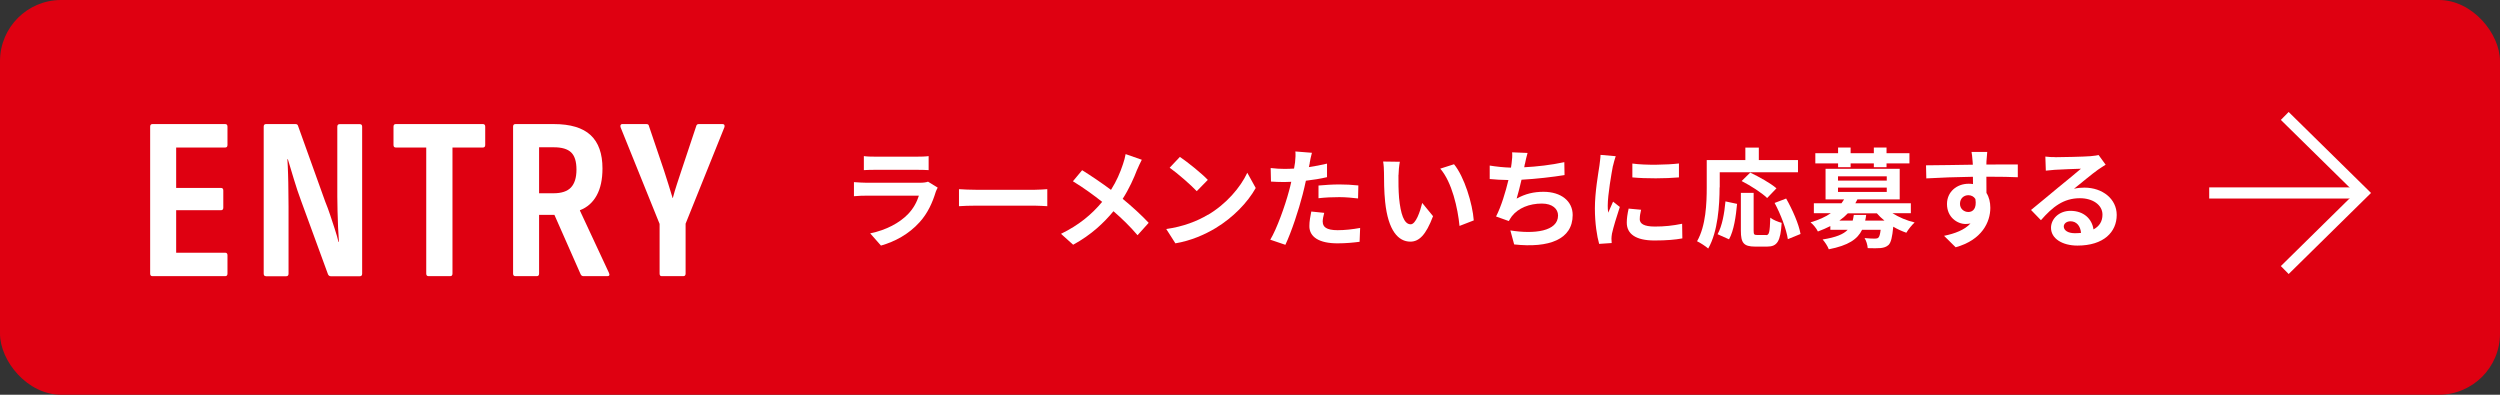
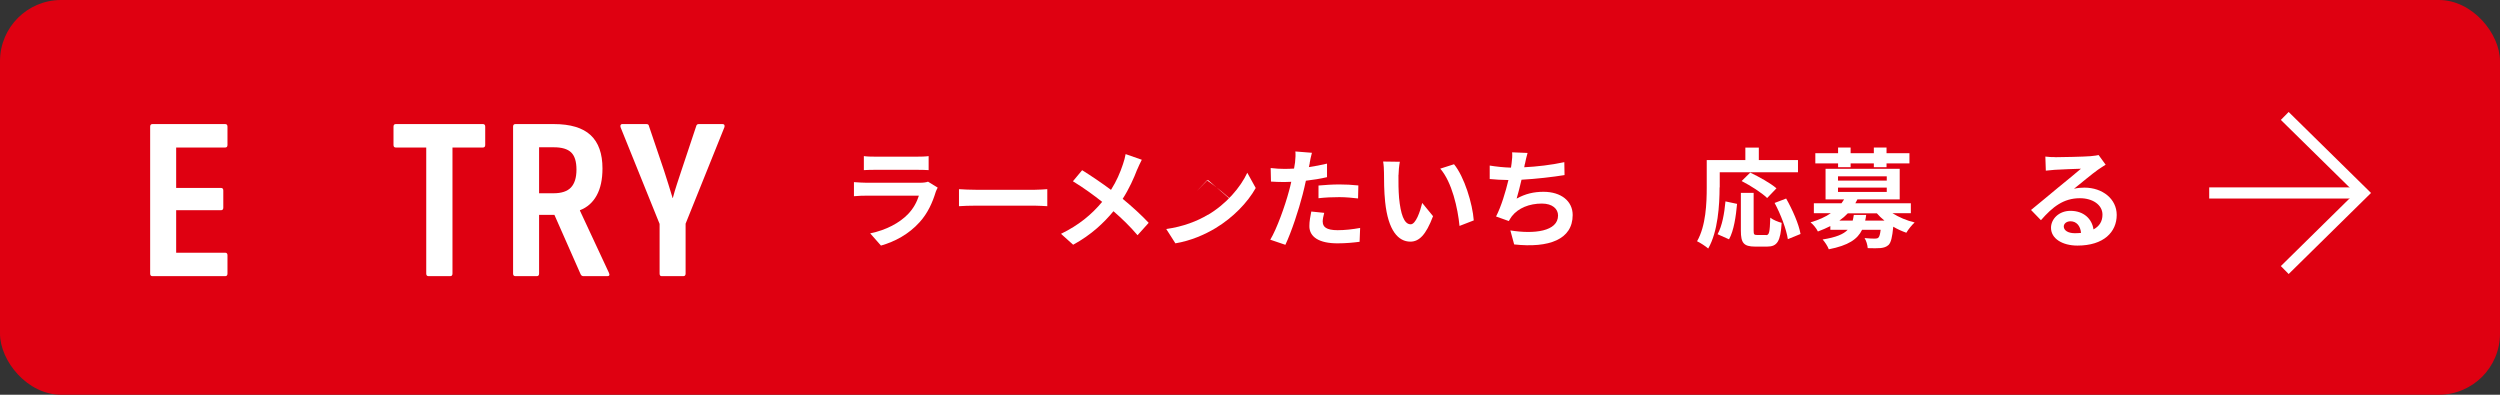
<svg xmlns="http://www.w3.org/2000/svg" id="_レイヤー_2" viewBox="0 0 323 51">
  <rect x="0" y="0" width="323" height="51" fill="#333333" stroke="none" />
  <defs>
    <style>.cls-1{fill:#fff;}.cls-2{fill:#df0011;}.cls-3{fill:none;stroke:#fff;stroke-miterlimit:10;stroke-width:1.44px;}</style>
  </defs>
  <g id="design">
    <rect class="cls-2" width="323" height="51" rx="7.9" ry="7.9" />
    <path class="cls-1" d="M19.7,35.68c-.2,0-.3-.11-.3-.33v-18.99c0-.22.1-.33.3-.33h9.39c.2,0,.3.11.3.33v2.37c0,.22-.1.33-.3.33h-6.33v5.22h5.79c.2,0,.3.11.3.33v2.22c0,.22-.1.33-.3.33h-5.79v5.49h6.33c.2,0,.3.11.3.33v2.37c0,.22-.1.33-.3.33h-9.39Z" />
-     <path class="cls-1" d="M34.34,35.68c-.18,0-.27-.11-.27-.33v-18.99c0-.22.1-.33.3-.33h3.81c.18,0,.29.08.33.24l3.51,9.78c.22.54.44,1.12.65,1.76s.41,1.24.6,1.83c.19.59.35,1.12.46,1.61h.06c-.04-.54-.08-1.16-.11-1.86-.03-.7-.05-1.41-.07-2.13-.02-.72-.03-1.34-.03-1.86v-9.03c0-.22.1-.33.3-.33h2.61c.2,0,.3.11.3.33v18.99c0,.22-.1.33-.3.33h-3.75c-.16,0-.28-.08-.36-.24l-3.48-9.51c-.34-.92-.65-1.84-.93-2.78-.28-.93-.54-1.79-.78-2.59h-.06c.04.58.07,1.24.09,1.96.02.73.04,1.46.04,2.18s.02,1.38.02,1.98v8.67c0,.22-.1.33-.3.33h-2.64Z" />
    <path class="cls-1" d="M55.37,35.68c-.2,0-.3-.11-.3-.33v-16.29h-3.93c-.2,0-.3-.11-.3-.33v-2.37c0-.22.1-.33.3-.33h11.25c.2,0,.3.11.3.33v2.37c0,.22-.1.33-.3.33h-3.93v16.29c0,.22-.1.33-.3.33h-2.79Z" />
    <path class="cls-1" d="M66.59,35.68c-.2,0-.3-.11-.3-.33v-18.99c0-.22.1-.33.3-.33h4.95c2.16,0,3.75.48,4.77,1.43,1.02.95,1.53,2.39,1.53,4.3,0,1.42-.25,2.59-.75,3.49-.5.91-1.22,1.55-2.16,1.91v.06l3.75,8.04c.12.28.05.42-.21.42h-3.09c-.16,0-.28-.08-.36-.24l-3.39-7.68h-1.98v7.59c0,.22-.1.33-.3.33h-2.76ZM69.65,24.97h1.86c1.04,0,1.79-.25,2.26-.75.47-.5.71-1.27.71-2.31s-.23-1.78-.69-2.22c-.46-.44-1.2-.66-2.22-.66h-1.92v5.94Z" />
    <path class="cls-1" d="M85.49,35.68c-.18,0-.27-.11-.27-.33v-6.42l-5.04-12.48c-.04-.12-.04-.22,0-.3.04-.08.11-.12.21-.12h3.12c.2,0,.31.08.33.24l1.95,5.76c.2.6.39,1.2.57,1.79.18.59.36,1.18.54,1.76h.03c.16-.6.33-1.19.53-1.79.19-.59.38-1.17.58-1.76l1.92-5.76c.04-.16.15-.24.33-.24h3.06c.12,0,.2.04.24.12.04.08.04.18,0,.3l-5.01,12.45v6.45c0,.22-.1.33-.3.33h-2.79Z" />
    <polyline class="cls-3" points="295.19 14.98 305.31 24.93 295.19 34.89" />
    <line class="cls-3" x1="305.31" y1="24.93" x2="285.43" y2="24.93" />
    <path class="cls-1" d="M120.89,24.82c-.42,1.36-1.02,2.72-2.07,3.88-1.41,1.57-3.21,2.52-5,3.03l-1.39-1.58c2.1-.43,3.78-1.36,4.85-2.45.76-.77,1.19-1.64,1.44-2.42h-6.77c-.34,0-1.04.01-1.62.07v-1.82c.59.04,1.19.08,1.62.08h6.93c.45,0,.83-.06,1.02-.14l1.25.77c-.1.18-.21.43-.27.59ZM113.08,20.24h5.39c.43,0,1.12-.01,1.51-.07v1.81c-.38-.03-1.04-.04-1.54-.04h-5.37c-.45,0-1.05.01-1.46.04v-1.81c.39.06.98.07,1.46.07Z" />
    <path class="cls-1" d="M126.15,24.52h7.52c.66,0,1.27-.06,1.64-.08v2.2c-.34-.01-1.05-.07-1.64-.07h-7.52c-.8,0-1.74.03-2.25.07v-2.2c.5.04,1.53.08,2.25.08Z" />
    <path class="cls-1" d="M146.93,21.88c-.42,1.11-1.05,2.52-1.88,3.81,1.23,1.01,2.41,2.09,3.36,3.1l-1.44,1.6c-.98-1.15-1.99-2.13-3.11-3.1-1.23,1.48-2.84,3.04-5.21,4.33l-1.57-1.41c2.28-1.11,3.94-2.47,5.32-4.13-1.01-.8-2.35-1.79-3.78-2.66l1.19-1.43c1.12.69,2.59,1.69,3.73,2.54.71-1.12,1.19-2.23,1.55-3.33.13-.36.28-.92.34-1.29l2.09.73c-.18.32-.45.94-.59,1.26Z" />
-     <path class="cls-1" d="M156.05,27.77c2.39-1.41,4.22-3.56,5.1-5.45l1.09,1.97c-1.06,1.89-2.93,3.82-5.18,5.18-1.41.85-3.22,1.64-5.2,1.97l-1.18-1.85c2.19-.31,4.01-1.02,5.37-1.84ZM156.05,23.24l-1.43,1.46c-.73-.78-2.48-2.31-3.5-3.03l1.32-1.4c.98.66,2.8,2.12,3.61,2.97Z" />
+     <path class="cls-1" d="M156.05,27.77c2.39-1.41,4.22-3.56,5.1-5.45l1.09,1.97c-1.06,1.89-2.93,3.82-5.18,5.18-1.41.85-3.22,1.64-5.2,1.97l-1.18-1.85c2.19-.31,4.01-1.02,5.37-1.84ZM156.05,23.24l-1.43,1.46l1.32-1.4c.98.66,2.8,2.12,3.61,2.97Z" />
    <path class="cls-1" d="M169.22,21.06c-.03.15-.07.34-.11.53.78-.11,1.57-.27,2.34-.45v1.75c-.84.2-1.79.35-2.73.46-.13.6-.27,1.22-.42,1.79-.5,1.96-1.44,4.82-2.23,6.49l-1.95-.66c.84-1.4,1.9-4.34,2.42-6.3.1-.38.21-.77.29-1.18-.32.01-.63.03-.92.03-.67,0-1.21-.03-1.7-.06l-.04-1.75c.71.08,1.19.11,1.76.11.41,0,.83-.01,1.26-.04.06-.31.1-.57.13-.8.06-.52.08-1.09.04-1.41l2.14.17c-.11.38-.24,1.01-.29,1.32ZM170.9,28.66c0,.62.42,1.08,1.92,1.08.94,0,1.91-.11,2.91-.29l-.07,1.79c-.78.1-1.74.2-2.86.2-2.35,0-3.63-.81-3.63-2.23,0-.64.14-1.32.25-1.88l1.67.17c-.11.39-.2.85-.2,1.16ZM173.03,23.83c.8,0,1.64.04,2.47.13l-.04,1.68c-.7-.08-1.55-.17-2.41-.17-.95,0-1.82.04-2.7.14v-1.64c.78-.07,1.79-.14,2.69-.14Z" />
    <path class="cls-1" d="M180.68,22.61c-.01.91,0,1.96.08,2.97.2,2.02.62,3.4,1.5,3.4.66,0,1.22-1.64,1.49-2.76l1.4,1.71c-.92,2.44-1.81,3.29-2.93,3.29-1.54,0-2.87-1.39-3.26-5.14-.14-1.29-.15-2.93-.15-3.78,0-.39-.03-.99-.11-1.43l2.16.03c-.1.5-.17,1.32-.17,1.71ZM190.4,28.48l-1.83.71c-.22-2.26-.97-5.66-2.49-7.4l1.78-.57c1.33,1.61,2.4,5.11,2.55,7.26Z" />
    <path class="cls-1" d="M197.01,21.18c-.03.13-.06.28-.08.43,1.6-.08,3.49-.29,5.18-.66l.03,1.67c-1.46.24-3.68.5-5.56.6-.2.85-.42,1.75-.63,2.44,1.13-.63,2.23-.88,3.47-.88,2.27,0,3.77,1.2,3.77,3,0,3.15-3.04,4.29-7.56,3.8l-.49-1.81c3.07.5,6.16.13,6.16-1.93,0-.84-.71-1.54-2.09-1.54-1.61,0-3.04.57-3.88,1.64-.15.2-.25.38-.39.62l-1.65-.59c.67-1.3,1.23-3.17,1.6-4.71-.88-.01-1.71-.06-2.42-.13v-1.74c.84.14,1.89.25,2.75.27.03-.21.06-.41.08-.57.08-.6.1-.95.07-1.41l1.99.08c-.15.49-.24.97-.34,1.43Z" />
-     <path class="cls-1" d="M208.39,21.43c-.18.94-.67,3.74-.67,5.14,0,.27.01.63.06.91.21-.48.43-.97.63-1.43l.87.69c-.39,1.16-.85,2.69-1.01,3.43-.04.21-.07.52-.07.66,0,.15.01.38.03.57l-1.62.11c-.28-.97-.55-2.68-.55-4.58,0-2.1.43-4.47.59-5.55.04-.39.13-.92.14-1.37l1.96.17c-.11.29-.29.99-.35,1.25ZM211.85,28.28c0,.62.53.99,1.96.99,1.25,0,2.28-.11,3.52-.36l.03,1.89c-.91.17-2.03.27-3.61.27-2.41,0-3.57-.85-3.57-2.3,0-.55.08-1.11.24-1.82l1.61.15c-.11.46-.17.8-.17,1.18ZM216.92,21.11v1.81c-1.72.15-4.26.17-6.02,0v-1.79c1.72.24,4.51.17,6.02-.01Z" />
    <path class="cls-1" d="M222.17,24.21c0,2.26-.21,5.72-1.47,7.9-.31-.28-1.05-.76-1.44-.94,1.15-2,1.25-4.94,1.25-6.96v-3.53h4.99v-1.61h1.74v1.61h5.06v1.58h-10.11v1.95ZM221.91,30.26c.59-1.06.88-2.69,1.02-4.24l1.5.32c-.15,1.61-.41,3.46-1.04,4.58l-1.48-.66ZM228.16,30.38c.42,0,.5-.32.56-2.26.35.29,1.04.56,1.47.67-.15,2.4-.57,3.07-1.88,3.07h-1.55c-1.49,0-1.84-.49-1.84-2.05v-4.89h1.65v4.87c0,.5.06.57.45.57h1.13ZM228.31,25.58c-.67-.66-2.14-1.6-3.29-2.19l1.11-1.09c1.12.53,2.63,1.37,3.39,2.03l-1.2,1.25ZM230.77,25.65c.83,1.46,1.64,3.31,1.86,4.58l-1.64.67c-.18-1.25-.91-3.19-1.71-4.68l1.49-.57Z" />
    <path class="cls-1" d="M244.53,27.56c.8.5,1.81.94,2.84,1.18-.35.32-.83.91-1.07,1.33-.57-.2-1.16-.46-1.69-.78-.13,1.36-.29,2.03-.6,2.35-.29.27-.62.36-1.02.41-.36.04-1.01.03-1.68.01-.03-.41-.18-.95-.41-1.3.56.06,1.11.07,1.34.07.21,0,.34-.03.45-.13.13-.13.22-.42.29-1.01h-2.4c-.59,1.22-1.76,2.02-4.3,2.52-.14-.39-.52-.97-.8-1.27,1.72-.27,2.69-.67,3.24-1.25h-2.24v-.48c-.49.25-1.04.49-1.61.7-.17-.38-.63-.94-.95-1.18,1.08-.32,1.93-.71,2.62-1.18h-2.19v-1.29h3.57c.13-.17.24-.34.34-.5h-2.4v-3.95h9.58v3.95h-5.46c-.08.17-.17.34-.27.5h7.17v1.29h-2.37ZM237.48,21.11h-2.94v-1.32h2.94v-.73h1.62v.73h3v-.73h1.64v.73h2.96v1.32h-2.96v.49h-1.64v-.49h-3v.49h-1.62v-.49ZM237.47,23.33h6.3v-.55h-6.3v.55ZM237.47,24.8h6.3v-.56h-6.3v.56ZM241.11,27.77c-.03.25-.07.49-.13.73h2.49c-.36-.29-.69-.6-.98-.94h-3.75c-.32.34-.67.64-1.09.94h1.72c.06-.22.1-.46.14-.73h1.6Z" />
-     <path class="cls-1" d="M256.65,20.83c0,.11,0,.27-.01.43,1.41,0,3.33-.03,4.06-.01v1.65c-.85-.04-2.16-.07-4.06-.07,0,.71.01,1.48.01,2.1.34.53.5,1.19.5,1.92,0,1.82-1.06,4.15-4.48,5.1l-1.5-1.48c1.41-.29,2.65-.76,3.42-1.6-.2.04-.41.07-.63.07-1.08,0-2.41-.87-2.41-2.58,0-1.58,1.27-2.62,2.8-2.62.2,0,.38.01.56.04,0-.31,0-.63-.01-.94-2.12.03-4.3.11-6.02.21l-.04-1.69c1.6,0,4.15-.06,6.05-.08-.01-.18-.01-.32-.03-.43-.04-.57-.1-1.05-.14-1.22h2.03c-.03.22-.08.98-.1,1.2ZM254.31,27.39c.59,0,1.11-.45.91-1.68-.2-.32-.53-.49-.91-.49-.55,0-1.08.38-1.08,1.12,0,.64.52,1.05,1.08,1.05Z" />
    <path class="cls-1" d="M265.54,20.31c.74,0,3.74-.06,4.54-.13.57-.06.9-.1,1.06-.15l.91,1.25c-.32.21-.66.41-.98.64-.76.53-2.23,1.77-3.11,2.47.46-.11.88-.15,1.33-.15,2.38,0,4.19,1.48,4.19,3.53,0,2.21-1.68,3.96-5.07,3.96-1.95,0-3.42-.9-3.42-2.3,0-1.13,1.02-2.19,2.51-2.19,1.74,0,2.79,1.06,2.98,2.4.77-.41,1.16-1.05,1.16-1.91,0-1.26-1.26-2.12-2.91-2.12-2.14,0-3.54,1.13-5.04,2.84l-1.28-1.32c1-.8,2.69-2.23,3.52-2.91.78-.64,2.24-1.82,2.93-2.42-.71.01-2.65.1-3.39.14-.38.03-.83.07-1.15.11l-.06-1.82c.39.06.88.07,1.27.07ZM268.06,30.13c.29,0,.56-.01.81-.04-.08-.91-.6-1.5-1.36-1.5-.53,0-.87.32-.87.67,0,.52.57.87,1.42.87Z" />
  </g>
</svg>